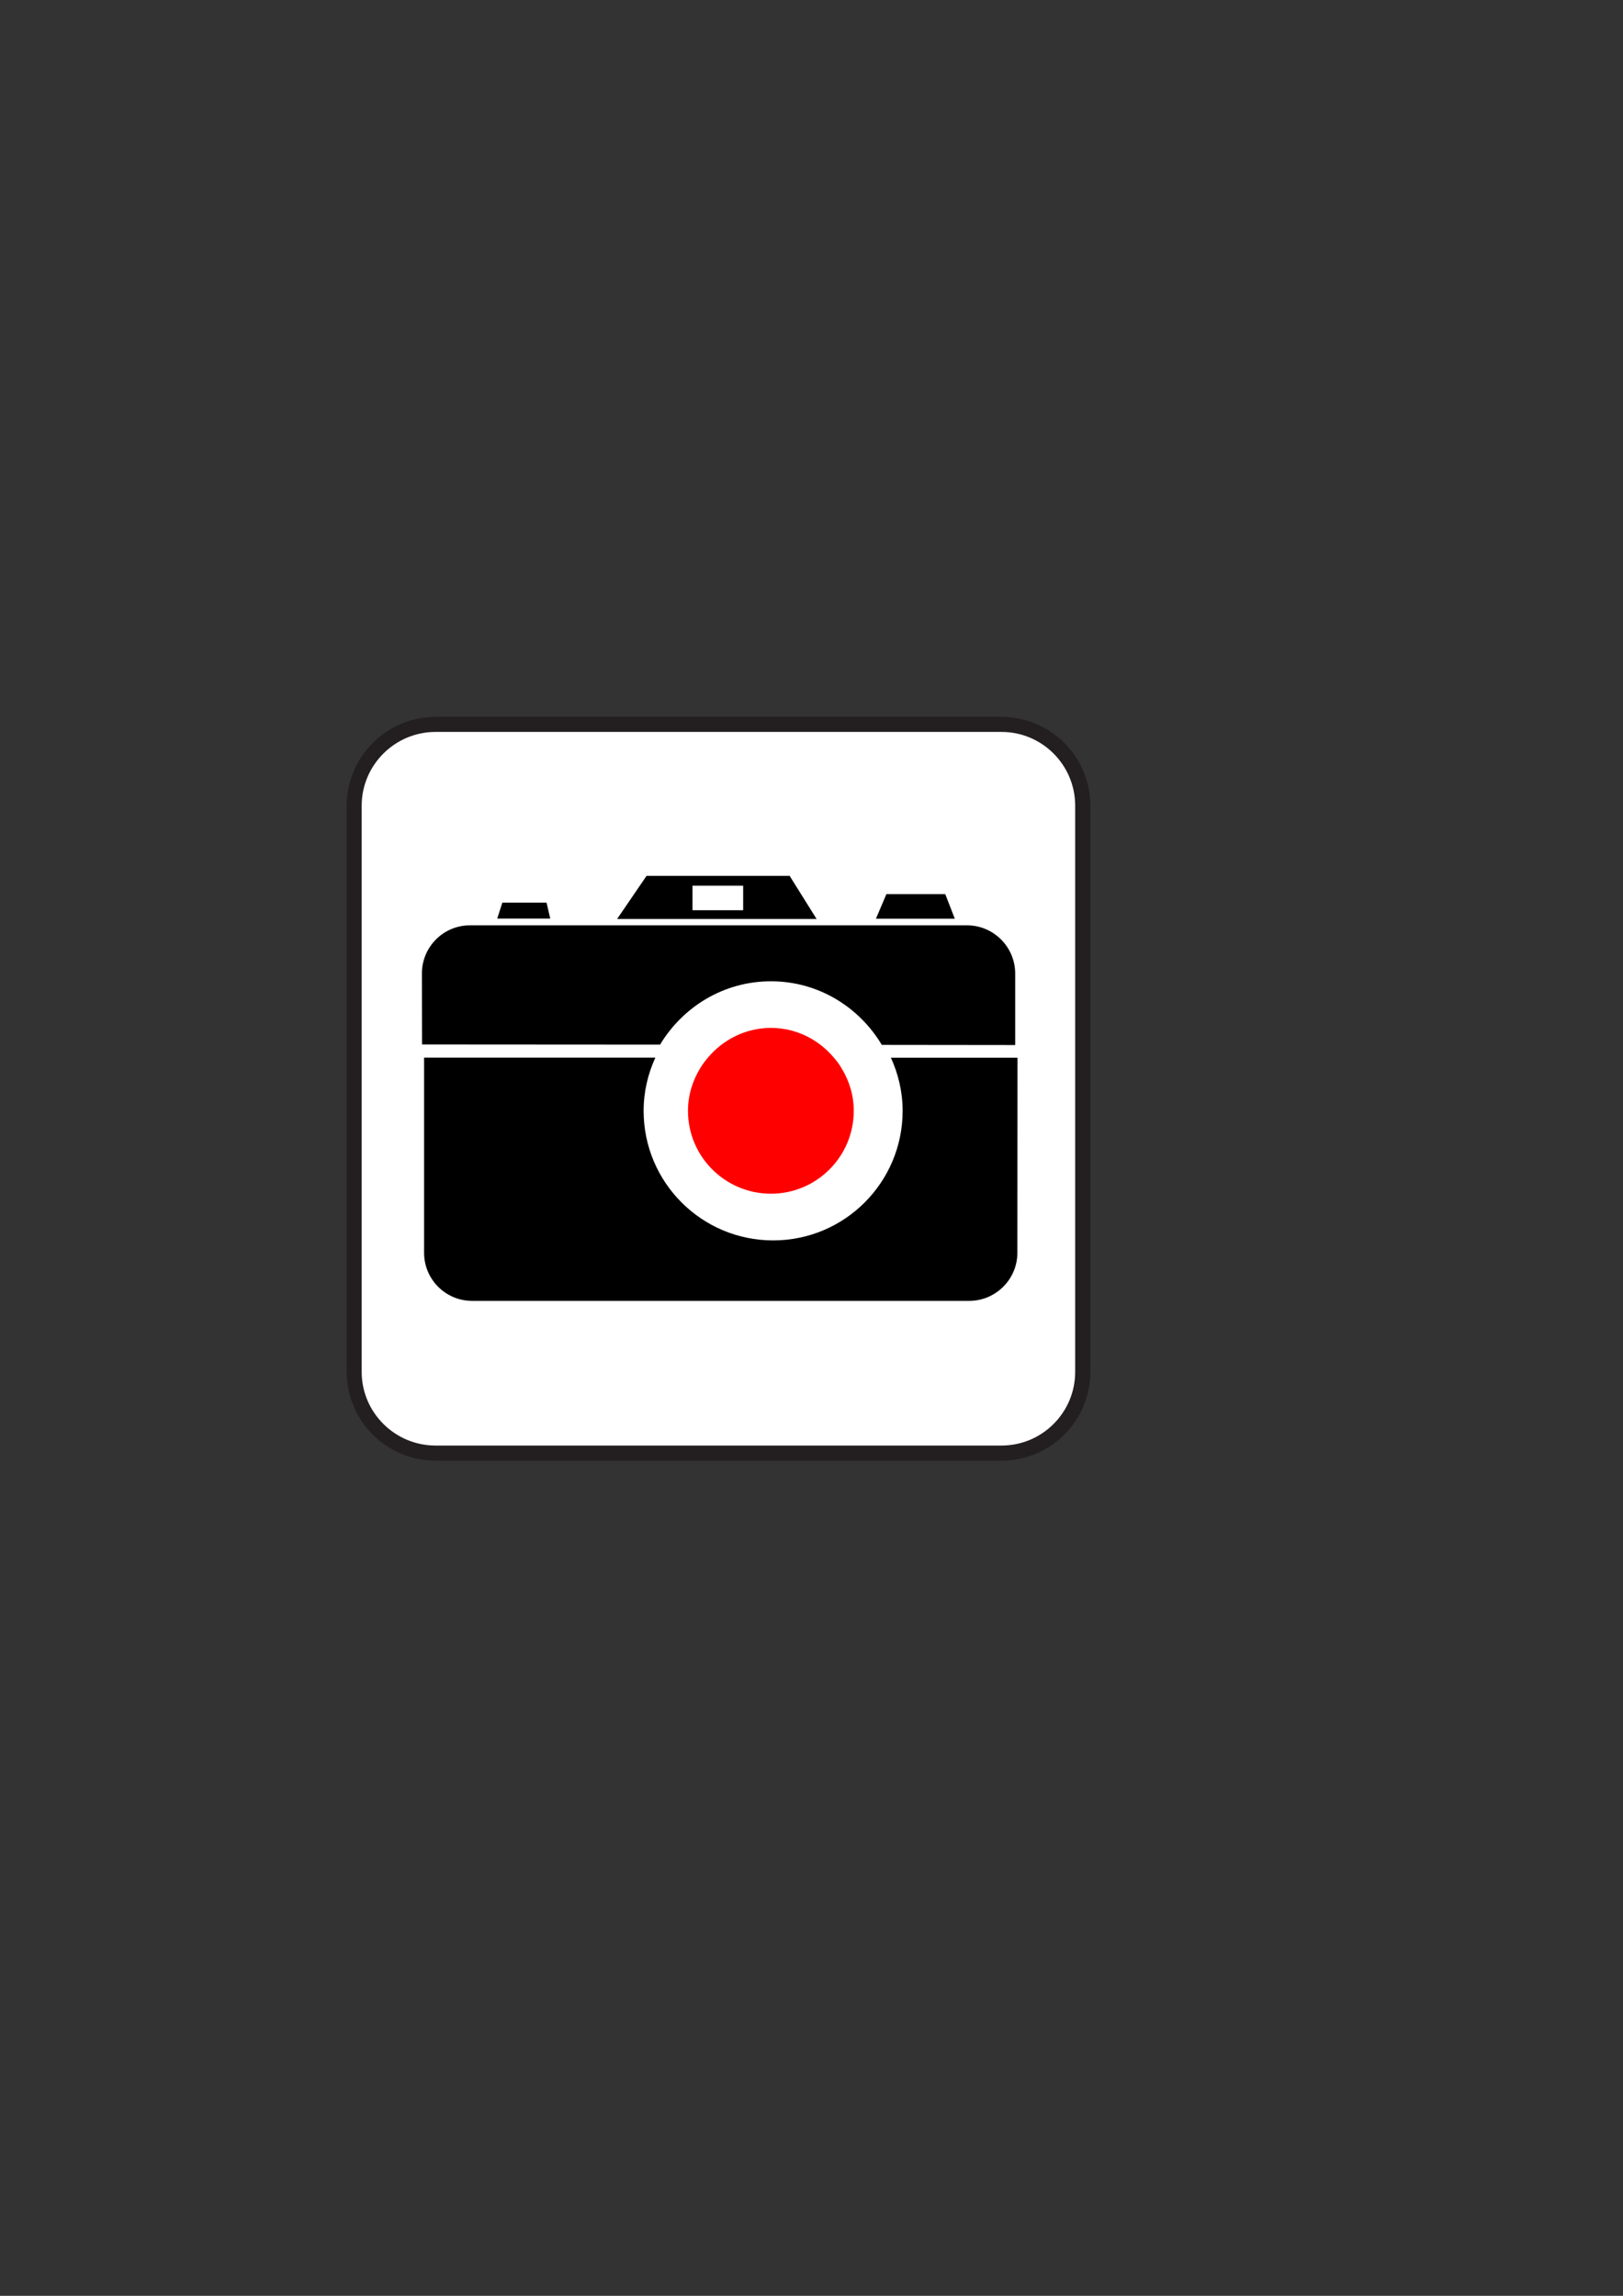
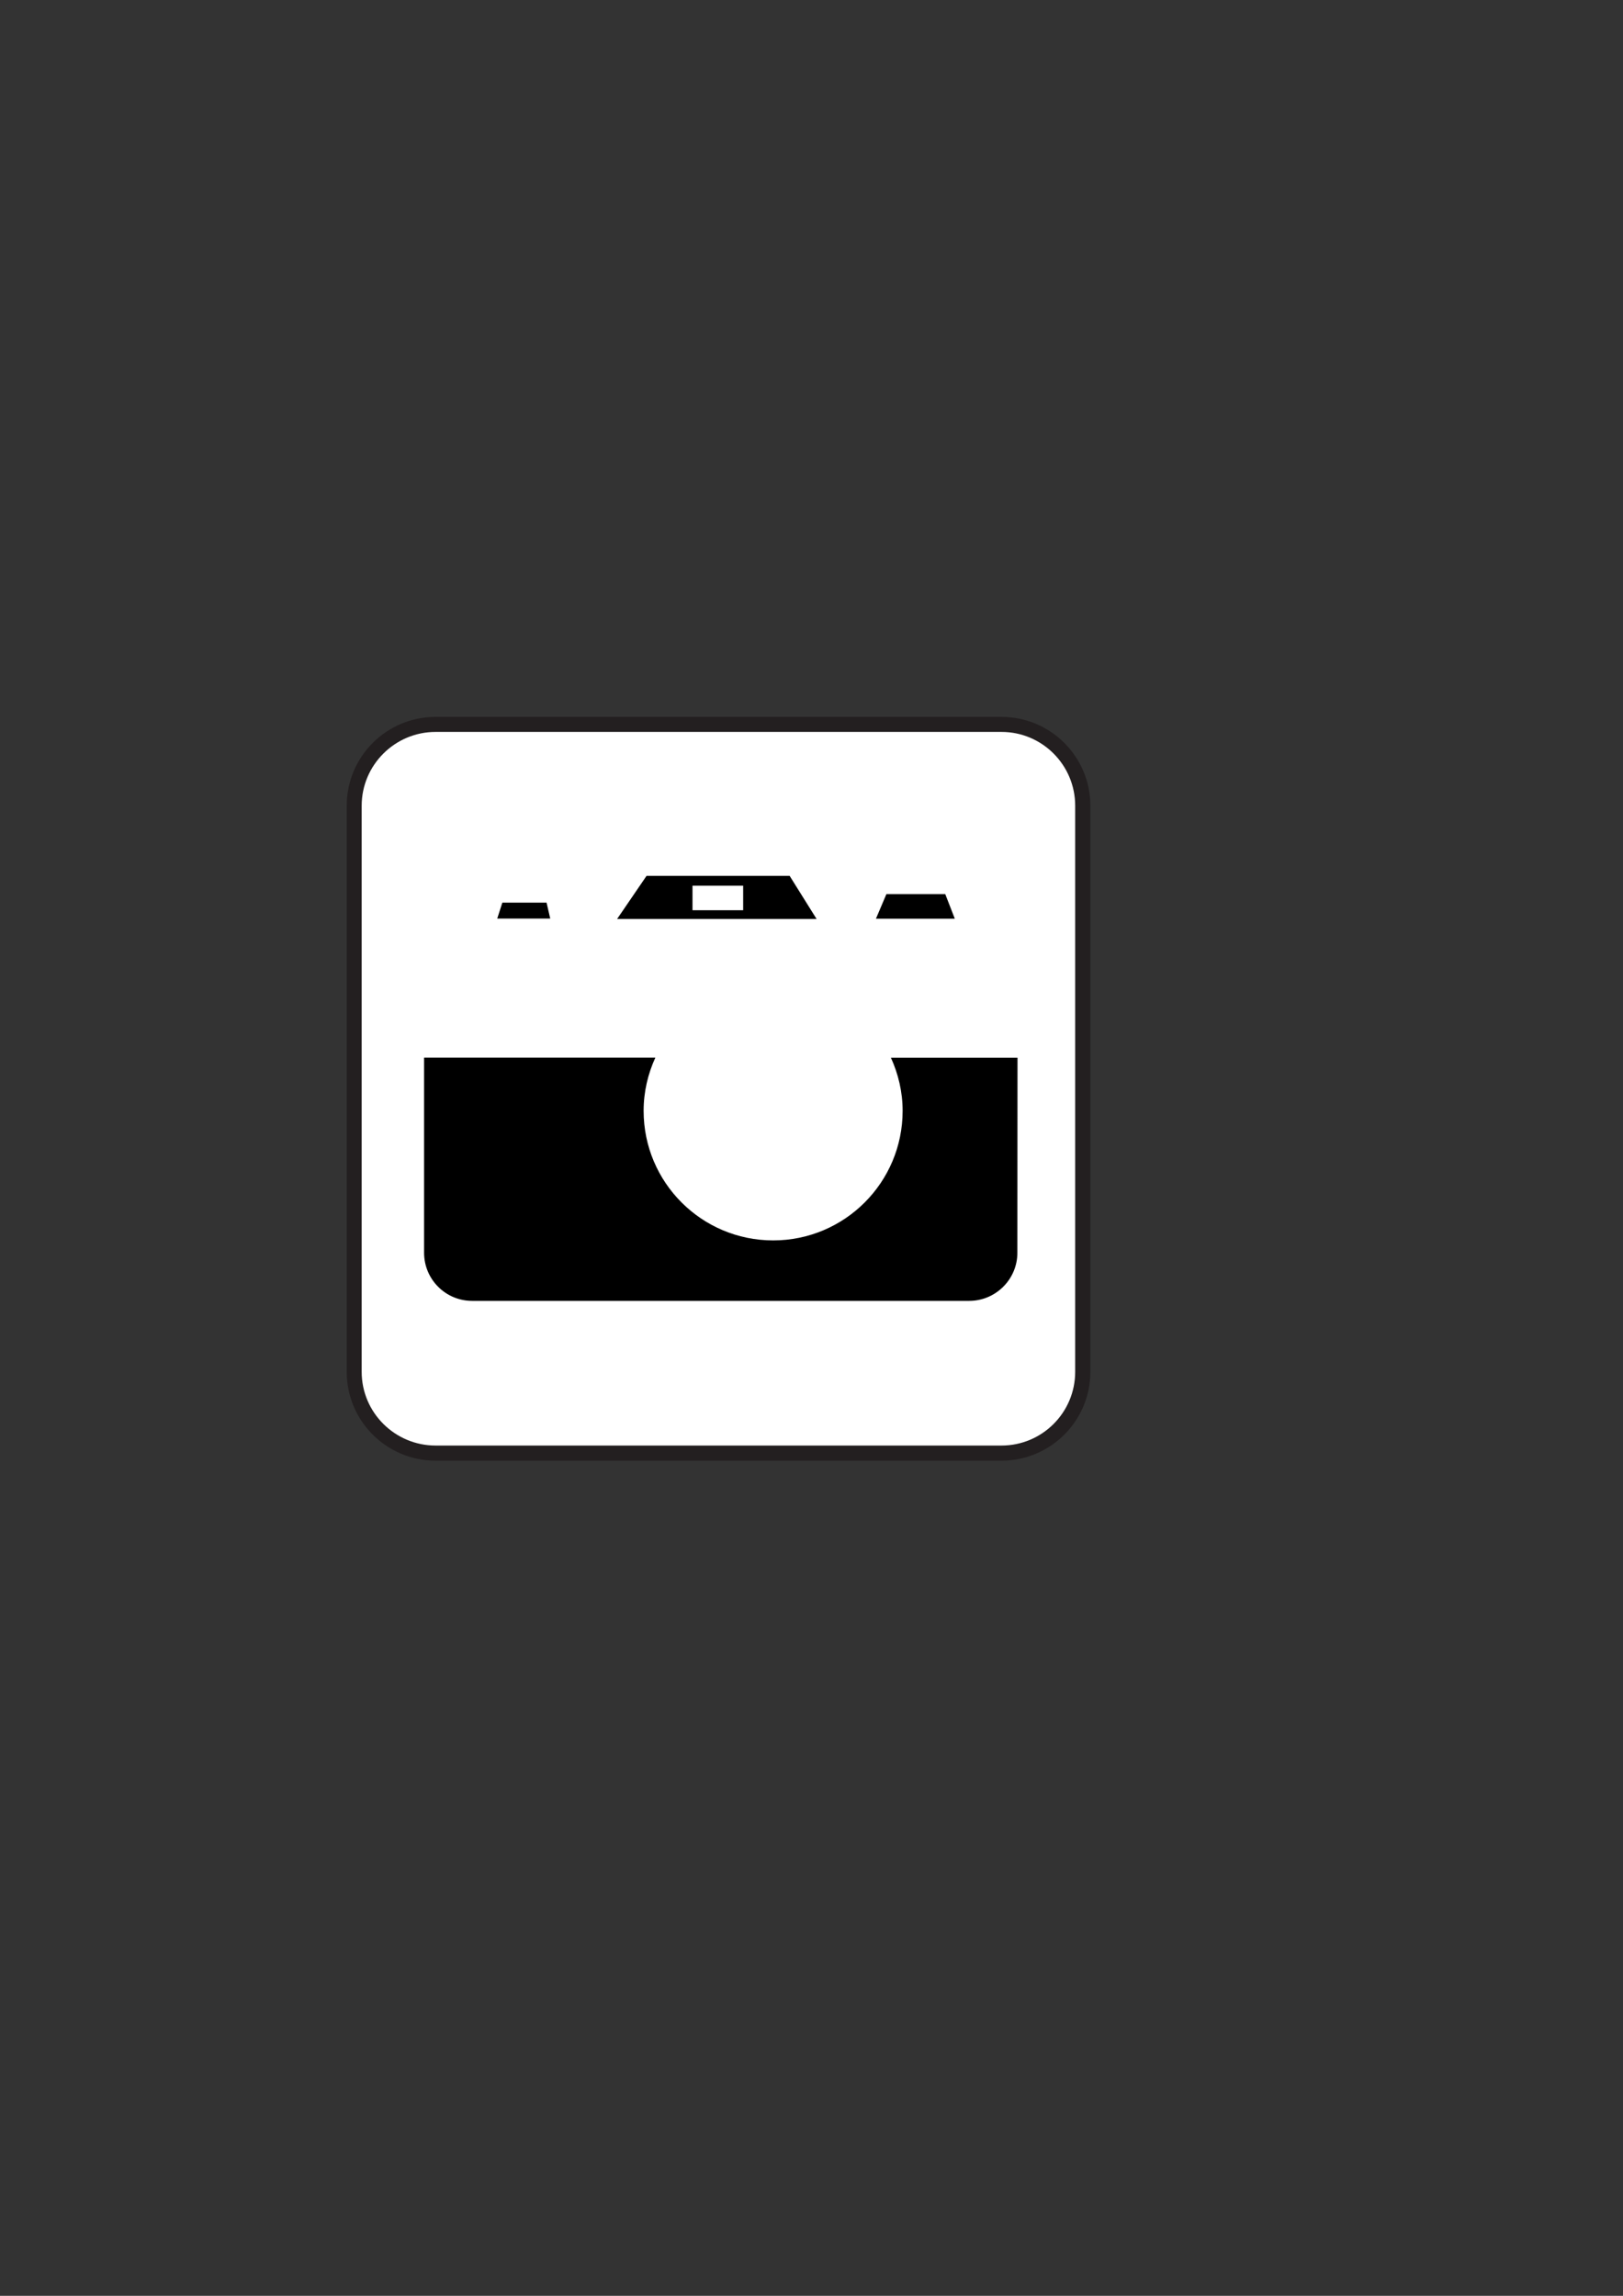
<svg xmlns="http://www.w3.org/2000/svg" width="744.094" height="1052.362">
  <rect width="100%" height="100%" fill="#333333" stroke="none" />
  <g>
    <title>Layer 1</title>
    <g id="layer1">
      <path fill="#231f20" fill-rule="nonzero" id="path2776" d="m459.154,669.544c22.474,0 40.743,-18.234 40.743,-40.708l0,-259.519c0,-22.474 -18.269,-40.708 -40.743,-40.708l-259.45,0c-22.508,0 -40.743,18.234 -40.743,40.708l0,259.519c0,22.474 18.234,40.708 40.743,40.708l259.45,0z" />
      <path fill="#ffffff" fill-rule="nonzero" id="path2778" d="m199.704,335.503c-18.648,0 -33.883,15.166 -33.883,33.814l0,259.519c0,18.648 15.235,33.78 33.883,33.78l259.45,0c18.648,0 33.78,-15.132 33.78,-33.78l0,-259.519c0,-18.648 -15.132,-33.814 -33.78,-33.814l-259.45,0l-0,0z" />
-       <path fill="#000000" fill-rule="nonzero" id="path2780" d="m353.471,449.803c21.647,0 40.432,11.788 50.808,29.161l61.148,0.069l0,-32.78c0,-12.202 -9.927,-22.095 -22.095,-22.095l-227.876,0c-12.202,0 -22.026,9.893 -22.026,22.095l0.069,32.504l109.13,0.069c10.444,-17.304 29.161,-29.023 50.842,-29.023" />
      <path fill="#000000" fill-rule="nonzero" id="path2782" d="m250.58,413.748l-20.268,0l-2.344,7.307l24.301,0l-1.689,-7.307z" />
      <path fill="#000000" fill-rule="nonzero" id="path2784" d="m433.371,409.853l-26.989,0l-4.791,11.271l36.158,0l-4.378,-11.271z" />
      <path fill="#000000" fill-rule="nonzero" id="path2786" d="m340.717,417.229l-23.232,0l0,-11.237l23.232,0l0,11.237zm21.302,-15.752l-65.595,0l-13.512,19.785l91.481,0l-12.374,-19.785z" />
      <path fill="#000000" fill-rule="nonzero" id="path2788" d="m408.45,484.823c3.378,7.445 5.377,15.649 5.377,24.37c0,32.78 -26.576,59.39 -59.356,59.39c-32.815,0 -59.39,-26.61 -59.39,-59.39c0,-8.721 1.965,-16.924 5.377,-24.404l-106.027,0l0,89.482c0,12.133 9.824,22.026 22.026,22.026l227.876,0c12.168,0 22.095,-9.893 22.095,-22.026l0.069,-89.448l-58.046,0z" />
-       <path fill="#ff0000" fill-rule="nonzero" id="path2790" d="m385.837,489.684c-0.931,-1.655 -2.103,-3.206 -3.378,-4.688c-6.928,-8.342 -17.304,-13.822 -28.989,-13.822c-11.72,0 -22.095,5.446 -29.023,13.753c-1.275,1.517 -2.447,3.068 -3.447,4.757c-3.481,5.722 -5.584,12.34 -5.584,19.51c0,20.957 17.028,37.985 38.054,37.985c20.923,0 37.951,-17.028 37.951,-37.985c0,-7.17 -2.068,-13.788 -5.584,-19.51" />
    </g>
  </g>
</svg>